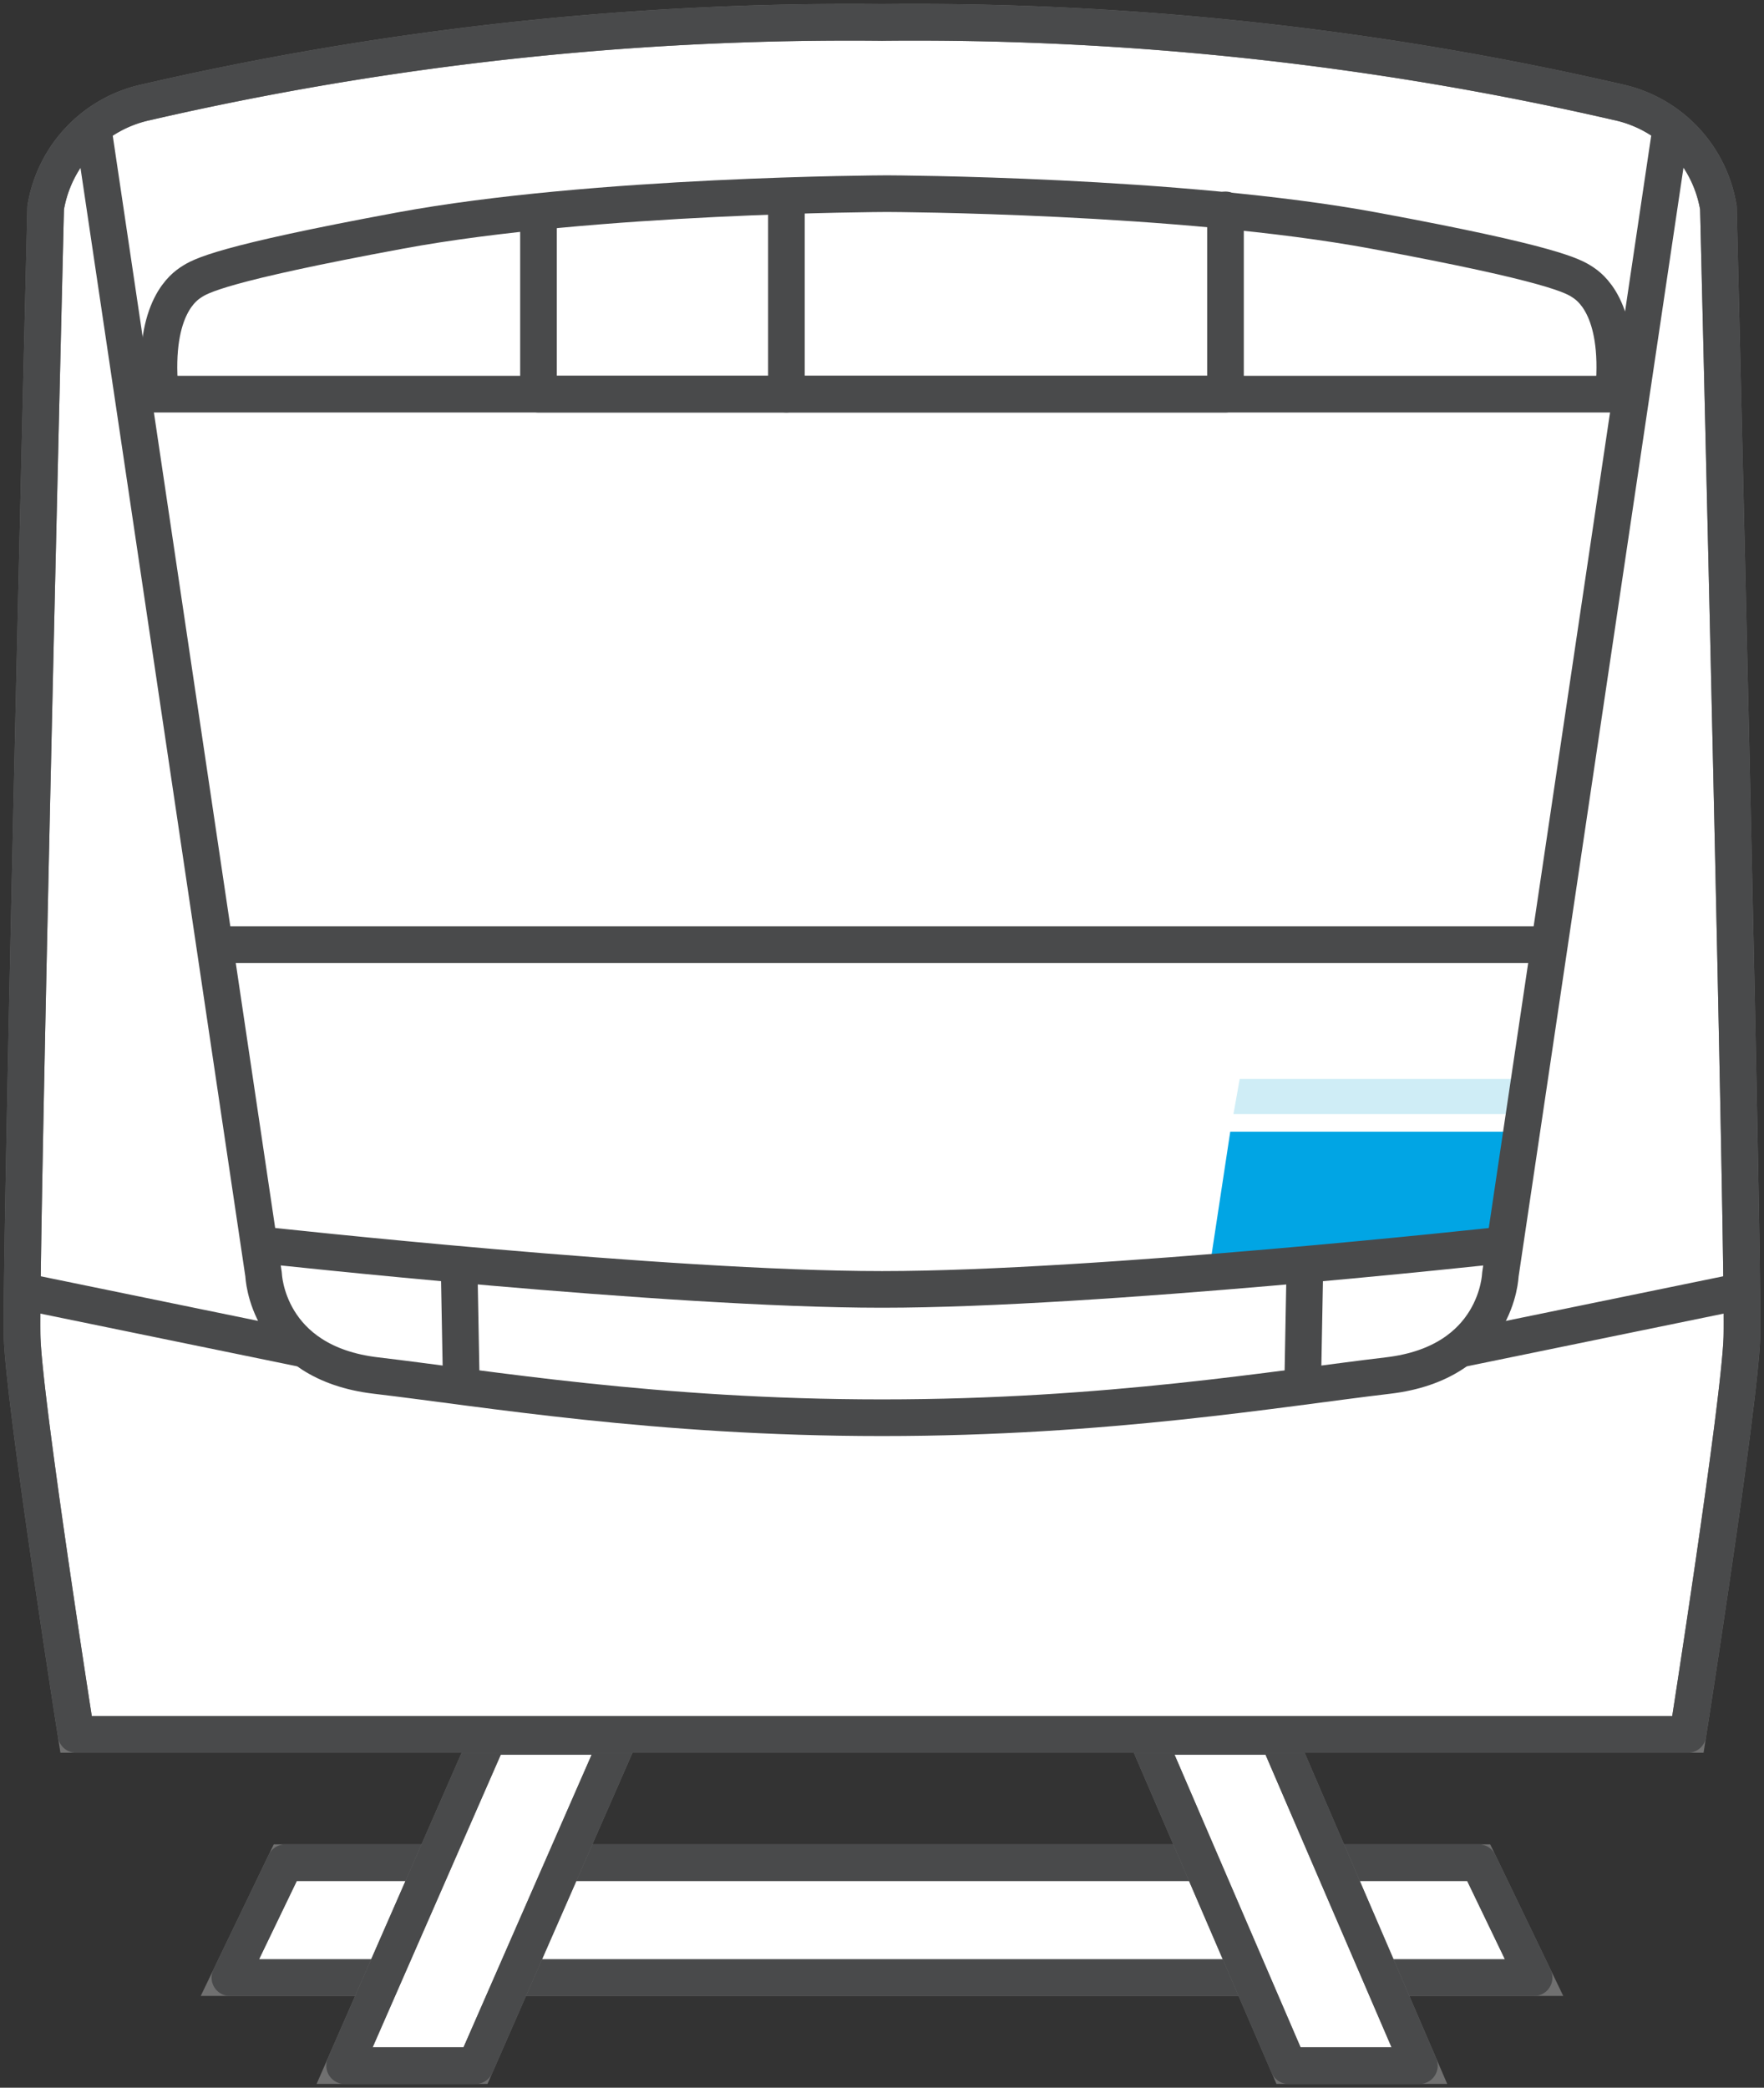
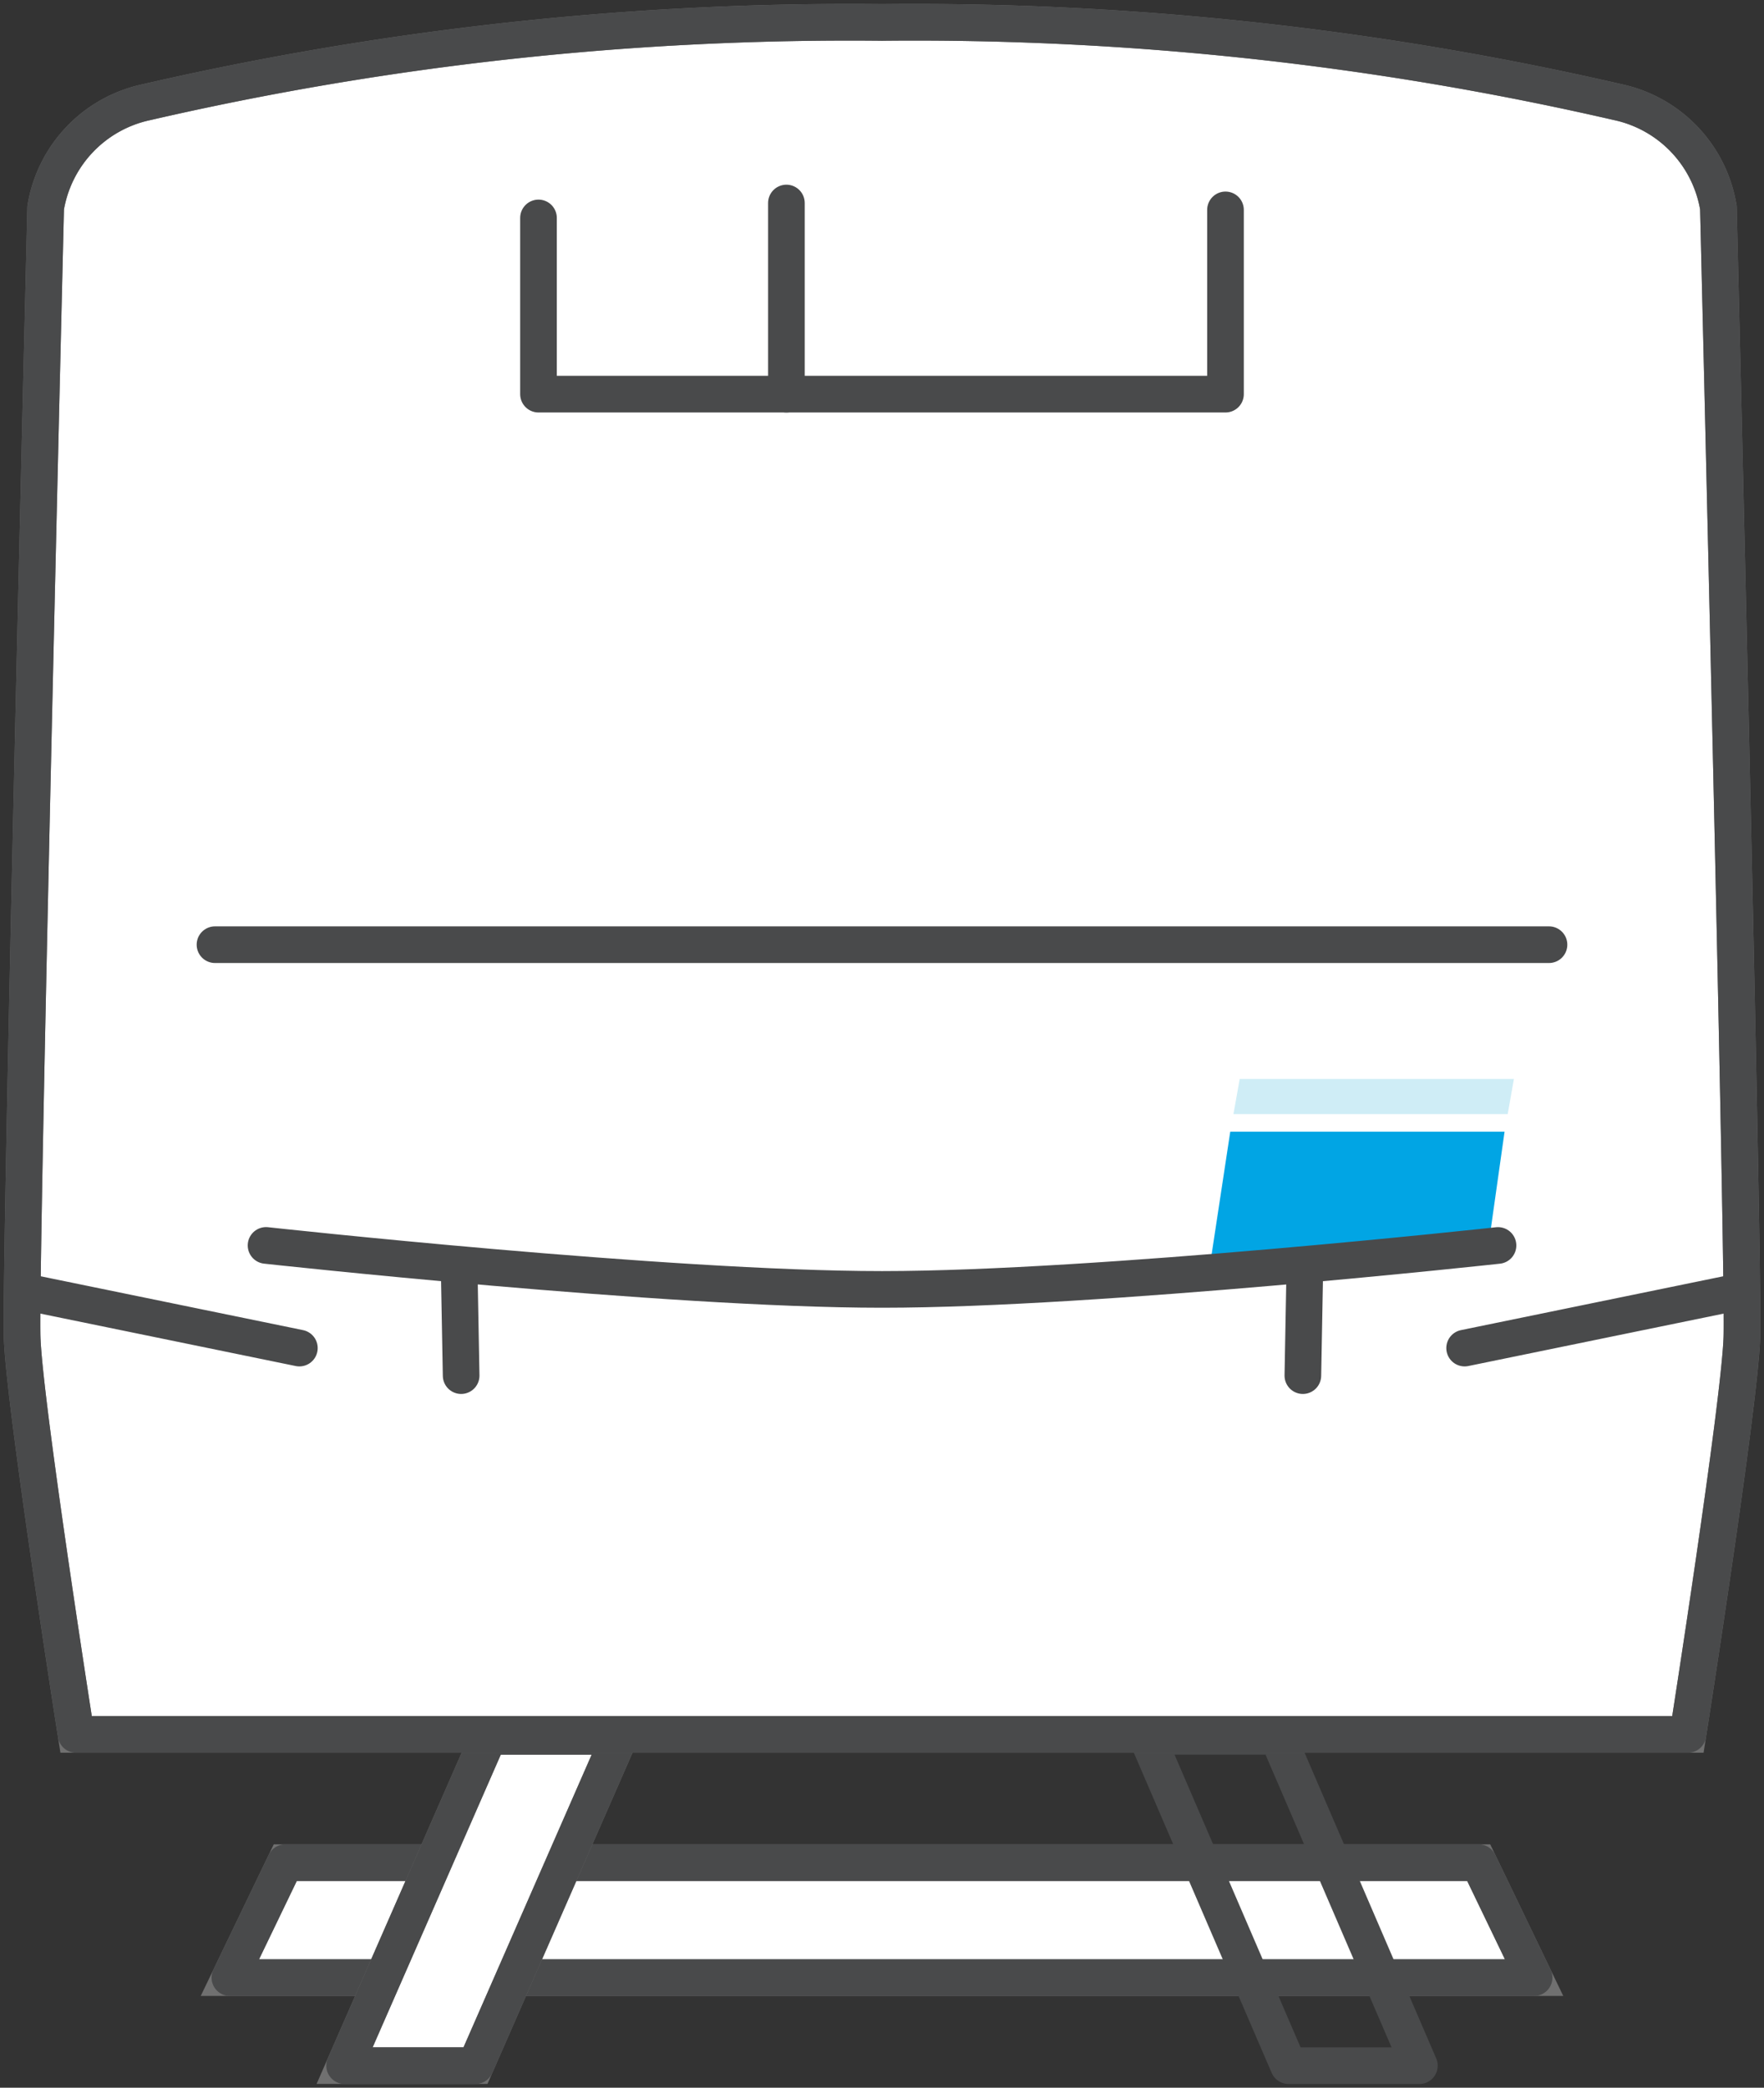
<svg xmlns="http://www.w3.org/2000/svg" width="96.286" height="113.909" viewBox="0 0 96.286 113.909">
  <rect x="0" y="0" width="96.286" height="113.909" fill="#333333" stroke="none" />
  <defs>
    <clipPath id="clip-path">
      <rect id="長方形_25117" data-name="長方形 25117" width="96.286" height="113.909" fill="none" stroke="#707070" stroke-width="2" />
    </clipPath>
  </defs>
  <g id="グループ_15213" data-name="グループ 15213" transform="translate(0 0)">
    <path id="パス_47904" data-name="パス 47904" d="M76.406,48.526H5.217L8.24,42.253H73.383Z" transform="translate(7.331 59.378)" fill="#fff" stroke="#707070" stroke-width="2" />
    <path id="パス_47905" data-name="パス 47905" d="M76.406,48.526H5.217L8.24,42.253H73.383Z" transform="translate(7.331 59.378)" fill="none" stroke="#494a4b" stroke-linecap="round" stroke-linejoin="round" stroke-width="2" />
    <path id="パス_47906" data-name="パス 47906" d="M15.691,39.388,7.82,57.353h7.144l7.87-17.965Z" transform="translate(10.99 55.352)" fill="#fff" stroke="#707070" stroke-width="2" />
    <g id="グループ_15214" data-name="グループ 15214" transform="translate(0 0)">
      <g id="グループ_15213-2" data-name="グループ 15213" clip-path="url(#clip-path)">
        <path id="パス_47907" data-name="パス 47907" d="M22.834,39.388l-7.87,17.967H7.82l7.87-17.967Z" transform="translate(10.99 55.352)" fill="none" stroke="#494a4b" stroke-linecap="round" stroke-linejoin="round" stroke-width="2" />
      </g>
    </g>
-     <path id="パス_47908" data-name="パス 47908" d="M26.023,39.388l7.74,17.965h7.144l-7.74-17.965Z" transform="translate(36.569 55.352)" fill="#fff" stroke="#707070" stroke-width="2" />
    <g id="グループ_15216" data-name="グループ 15216" transform="translate(0 0)">
      <g id="グループ_15215" data-name="グループ 15215" clip-path="url(#clip-path)">
        <path id="パス_47909" data-name="パス 47909" d="M26.023,39.388l7.74,17.967h7.144l-7.74-17.967Z" transform="translate(36.569 55.352)" fill="none" stroke="#494a4b" stroke-linecap="round" stroke-linejoin="round" stroke-width="2" />
        <path id="パス_47910" data-name="パス 47910" d="M91.43,93.931S94.244,76.016,94.374,72.3s-1.28-61.674-1.28-61.674a7.063,7.063,0,0,0-5.5-5.758A170.971,170.971,0,0,0,47.413.522h.055A170.971,170.971,0,0,0,7.291,4.873a7.063,7.063,0,0,0-5.5,5.758S.38,68.6.508,72.3,3.452,93.931,3.452,93.931Z" transform="translate(0.702 0.703)" fill="#fff" stroke="#707070" stroke-width="2" />
        <path id="パス_47911" data-name="パス 47911" d="M91.43,93.931S94.244,76.016,94.374,72.3s-1.28-61.674-1.28-61.674a7.063,7.063,0,0,0-5.5-5.758A170.971,170.971,0,0,0,47.413.522h.055A170.971,170.971,0,0,0,7.291,4.873a7.063,7.063,0,0,0-5.5,5.758S.38,68.6.508,72.3,3.452,93.931,3.452,93.931Z" transform="translate(0.702 0.703)" fill="none" stroke="#494a4b" stroke-linecap="round" stroke-linejoin="round" stroke-width="2" />
        <line id="線_445" data-name="線 445" y1="10.429" transform="translate(42.925 11.077)" fill="none" stroke="#494a4b" stroke-linecap="round" stroke-linejoin="round" stroke-width="2" />
        <line id="線_446" data-name="線 446" x2="14.97" y2="3.072" transform="translate(1.371 70.482)" fill="none" stroke="#494a4b" stroke-linecap="round" stroke-linejoin="round" stroke-width="2" />
        <line id="線_447" data-name="線 447" x2="0.096" y2="5.183" transform="translate(25.075 69.874)" fill="none" stroke="#494a4b" stroke-linecap="round" stroke-linejoin="round" stroke-width="2" />
-         <path id="パス_47912" data-name="パス 47912" d="M83.019,15.077c.385-4.51-1.366-5.631-1.7-5.854-.508-.337-1.633-1.008-11.379-2.814-10.586-1.963-26.5-2.016-26.5-2.016h-.185s-15.918.053-26.5,2.016C7,8.215,5.872,8.886,5.364,9.223c-.337.224-2.088,1.345-1.7,5.854" transform="translate(5.068 6.174)" fill="none" stroke="#494a4b" stroke-linecap="round" stroke-linejoin="round" stroke-width="2" />
        <path id="パス_47913" data-name="パス 47913" d="M4.879,21.429H77.694" transform="translate(6.856 30.115)" fill="none" stroke="#494a4b" stroke-linecap="round" stroke-linejoin="round" stroke-width="2" />
        <path id="パス_47914" data-name="パス 47914" d="M49.719,4.761V14.815H12.22V5.2" transform="translate(17.173 6.691)" fill="none" stroke="#494a4b" stroke-linecap="round" stroke-linejoin="round" stroke-width="2" />
        <line id="線_448" data-name="線 448" x1="14.97" y2="3.072" transform="translate(79.945 70.482)" fill="none" stroke="#494a4b" stroke-linecap="round" stroke-linejoin="round" stroke-width="2" />
        <line id="線_449" data-name="線 449" x1="0.096" y2="5.183" transform="translate(71.115 69.874)" fill="none" stroke="#494a4b" stroke-linecap="round" stroke-linejoin="round" stroke-width="2" />
-         <line id="線_450" data-name="線 450" x2="80.861" transform="translate(8.13 21.506)" fill="none" stroke="#494a4b" stroke-linecap="round" stroke-linejoin="round" stroke-width="2" />
        <path id="パス_47915" data-name="パス 47915" d="M42.728,31.344,27.464,32.869l1.094-7.2H43.531Z" transform="translate(38.594 36.078)" fill="#01a5e4" />
        <path id="パス_47916" data-name="パス 47916" d="M42.961,26.394H27.991l.342-1.919H43.3Z" transform="translate(39.335 34.395)" fill="#cfedf6" />
        <path id="パス_47917" data-name="パス 47917" d="M73.285,28.252S51.4,30.65,39.7,30.65h-.07c-11.709,0-33.59-2.4-33.59-2.4" transform="translate(8.482 39.703)" fill="none" stroke="#494a4b" stroke-linecap="round" stroke-linejoin="round" stroke-width="2" />
-         <path id="パス_47918" data-name="パス 47918" d="M88.083,3.169,78.871,65.1s-.149,4.8-6.143,5.5c-5.963.7-15.29,2.3-27.574,2.3h-.072c-12.284,0-21.611-1.6-27.574-2.3-5.994-.7-6.143-5.5-6.143-5.5L2.152,3.169" transform="translate(3.024 4.454)" fill="none" stroke="#494a4b" stroke-linecap="round" stroke-linejoin="round" stroke-width="2" />
      </g>
    </g>
  </g>
</svg>